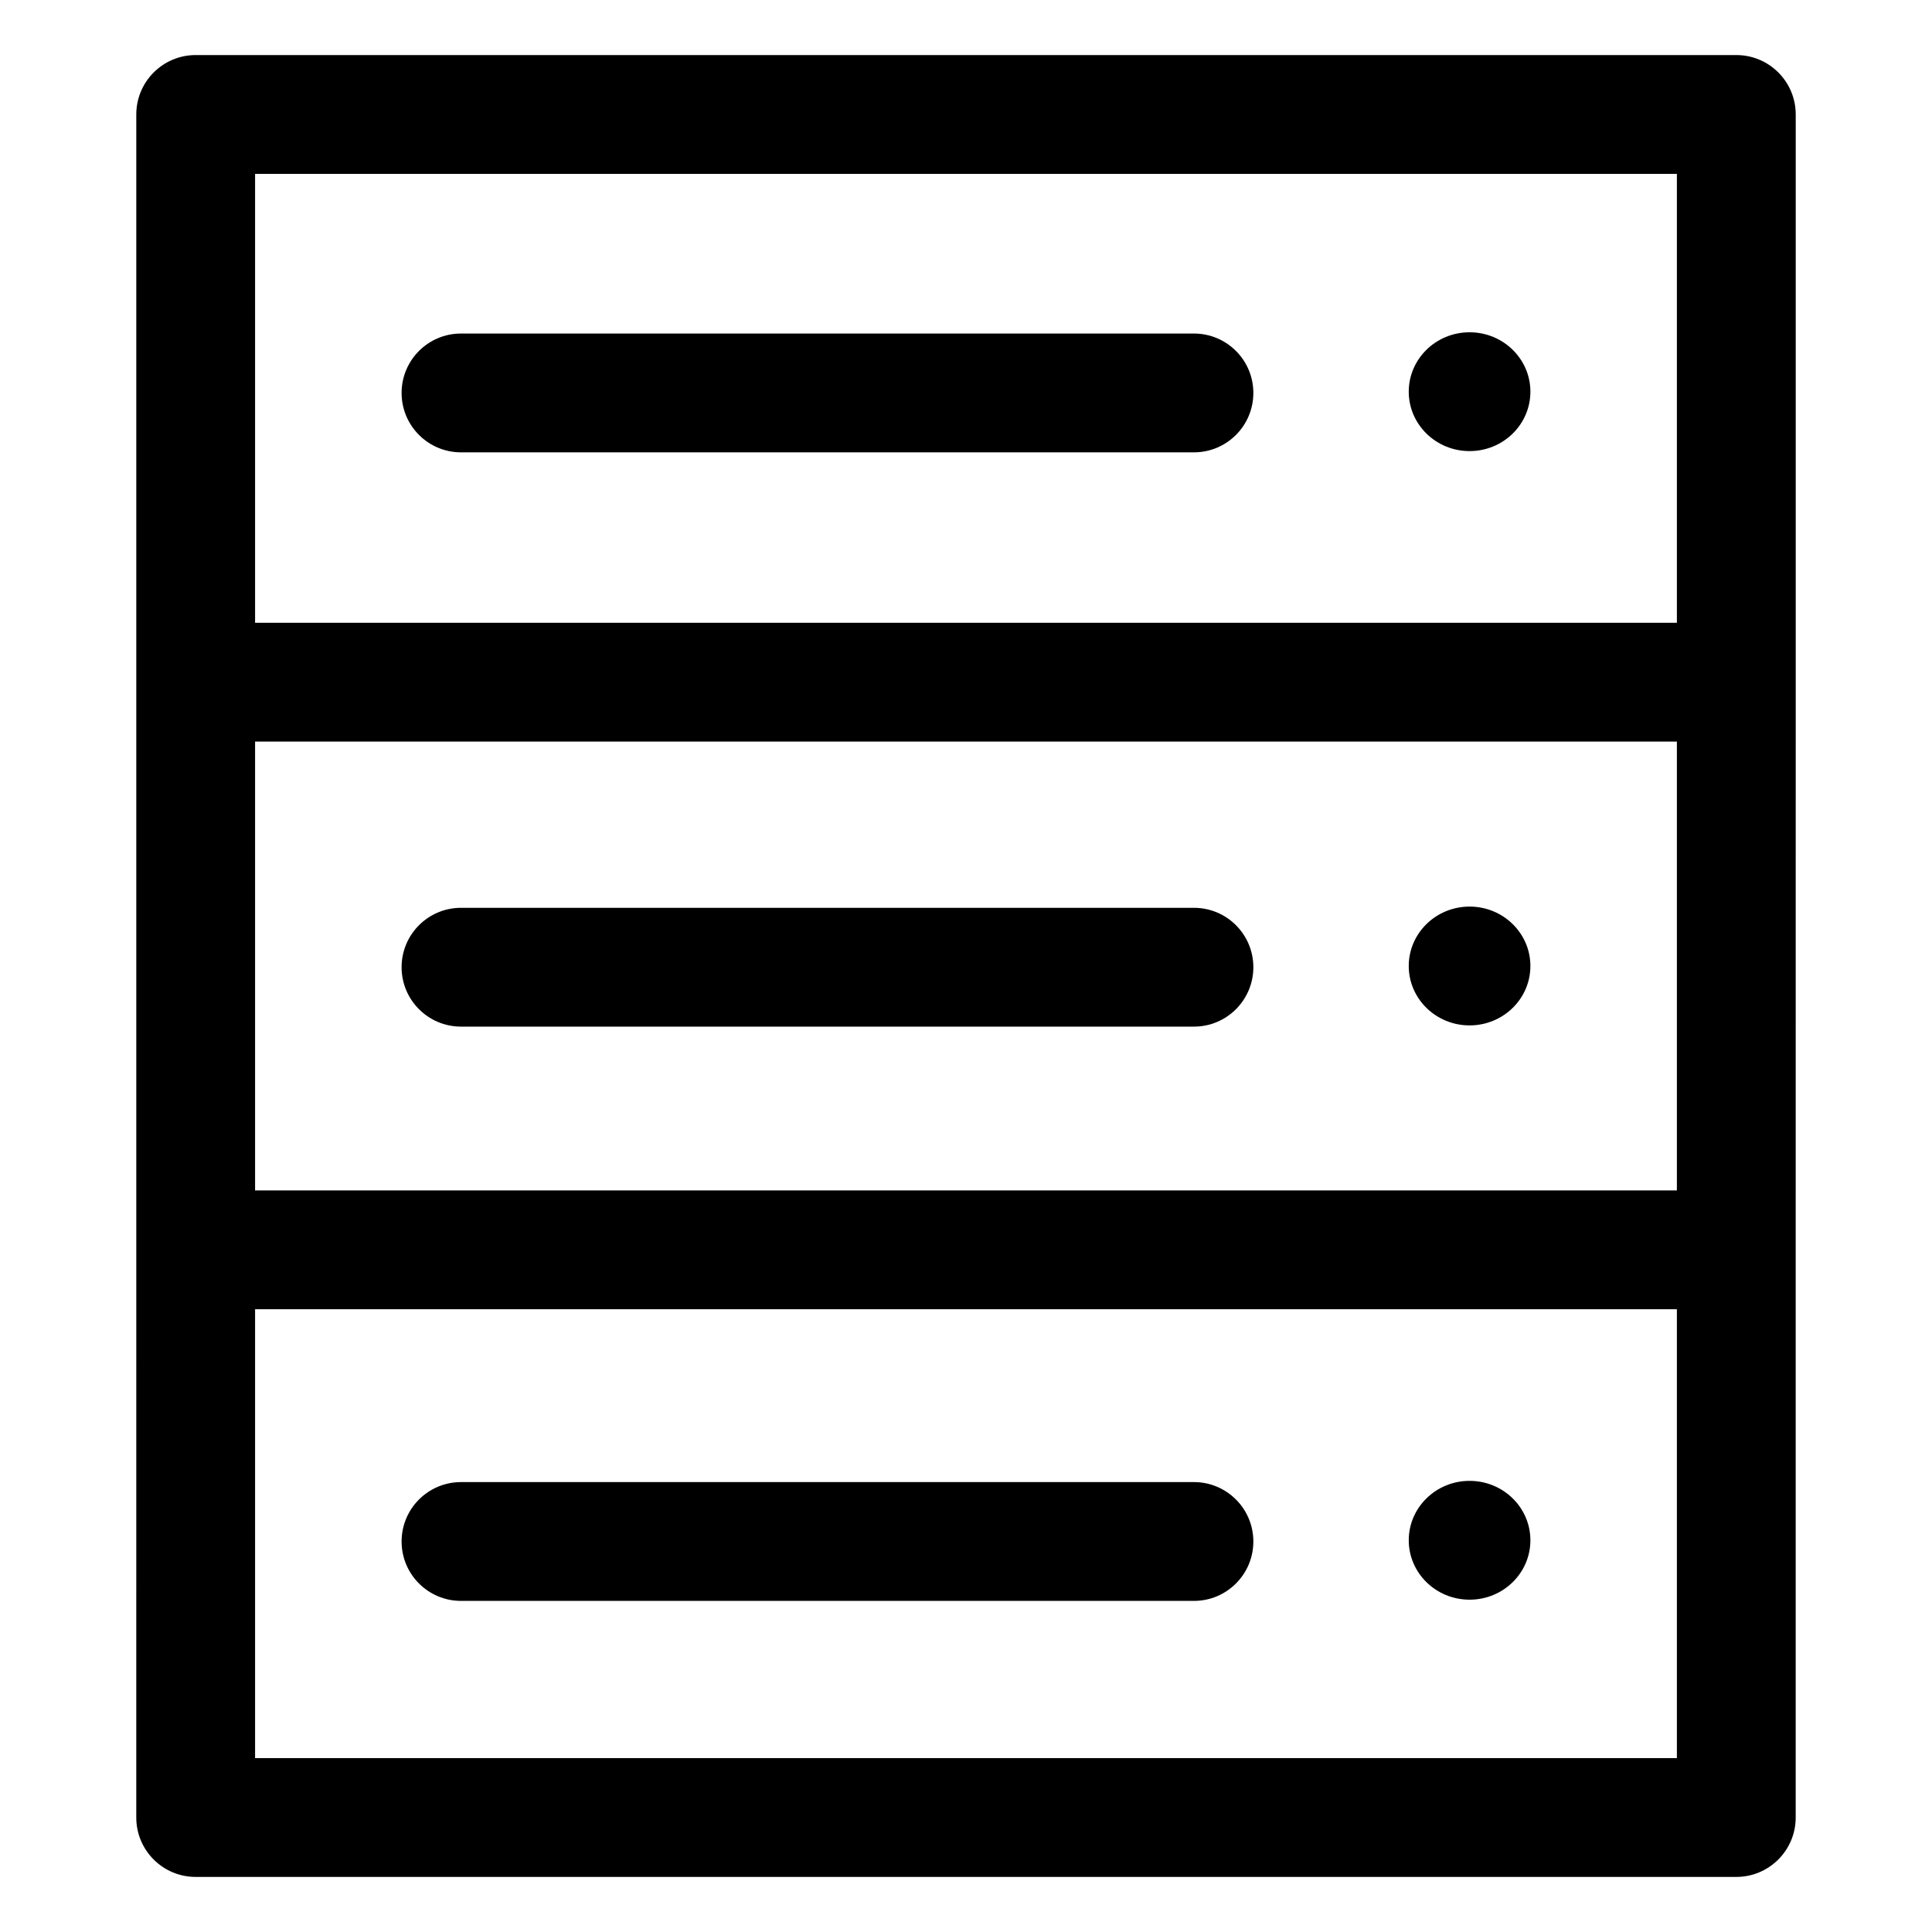
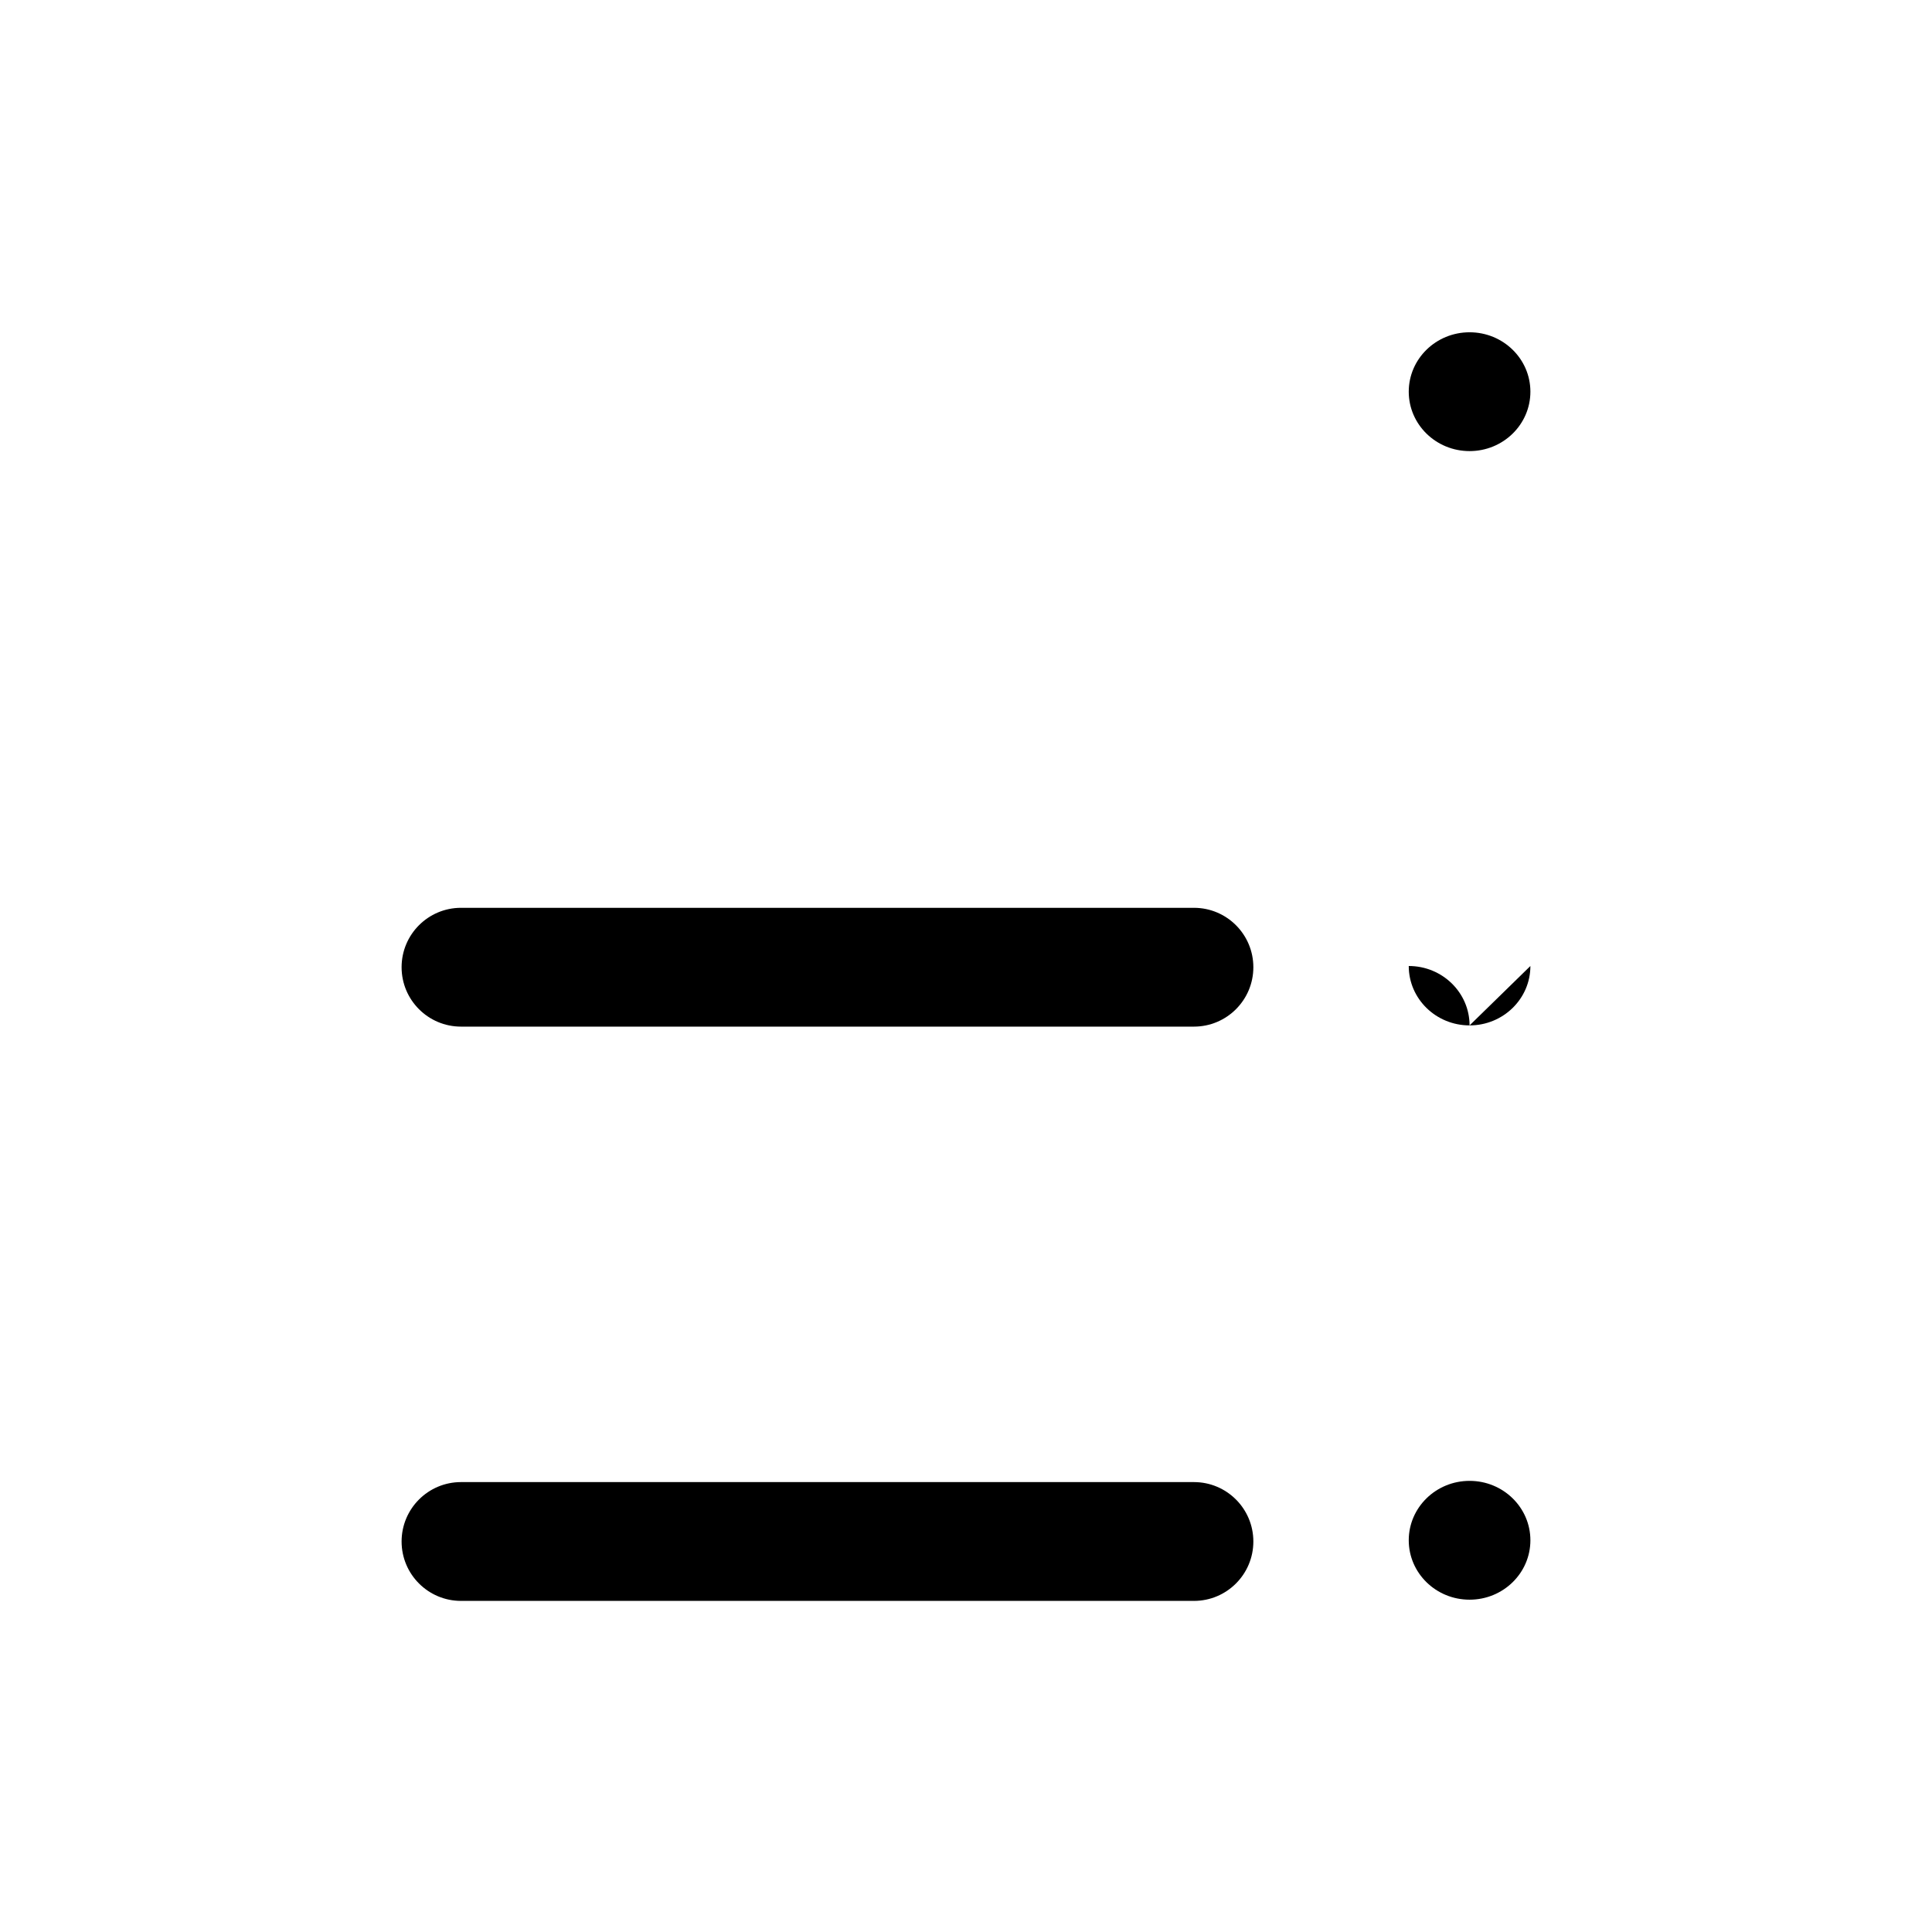
<svg xmlns="http://www.w3.org/2000/svg" fill="#000000" width="800px" height="800px" version="1.1" viewBox="144 144 512 512">
  <g>
-     <path d="m604.14 158.59h-408.28c-8.691 0-15.742 7.051-15.742 15.742v300.88l-0.004 150.45c0 8.691 7.051 15.742 15.742 15.742h408.28c8.691 0 15.742-7.051 15.742-15.742v-150.45l0.008-150.43v-150.45c0-8.691-7.051-15.742-15.746-15.742zm-392.54 181.94h376.79v118.94h-376.79zm0-150.45h376.79v118.96h-376.79zm0 419.84v-118.96h376.79v118.96z" />
-     <path d="m549.57 400c0 8.695-7.215 15.742-16.117 15.742-8.902 0-16.121-7.047-16.121-15.742s7.219-15.746 16.121-15.746c8.902 0 16.117 7.051 16.117 15.746" />
+     <path d="m549.57 400c0 8.695-7.215 15.742-16.117 15.742-8.902 0-16.121-7.047-16.121-15.742c8.902 0 16.117 7.051 16.117 15.746" />
    <path d="m460.41 384.58h-194.24c-8.691 0-15.742 7.051-15.742 15.742 0 8.691 7.051 15.742 15.742 15.742h194.24c8.691 0 15.742-7.051 15.742-15.742 0-8.691-7.051-15.742-15.742-15.742z" />
    <path d="m549.57 247.8c0 8.695-7.215 15.746-16.117 15.746-8.902 0-16.121-7.051-16.121-15.746 0-8.695 7.219-15.742 16.121-15.742 8.902 0 16.117 7.047 16.117 15.742" />
-     <path d="m460.41 232.39h-194.24c-8.691 0-15.742 7.051-15.742 15.742 0 8.691 7.051 15.742 15.742 15.742h194.24c8.691 0 15.742-7.051 15.742-15.742 0-8.691-7.051-15.742-15.742-15.742z" />
    <path d="m549.57 552.19c0 8.695-7.215 15.742-16.117 15.742-8.902 0-16.121-7.047-16.121-15.742 0-8.695 7.219-15.746 16.121-15.746 8.902 0 16.117 7.051 16.117 15.746" />
    <path d="m460.41 536.77h-194.24c-8.691 0-15.742 7.051-15.742 15.742s7.051 15.742 15.742 15.742h194.24c8.691 0 15.742-7.051 15.742-15.742 0-8.688-7.051-15.742-15.742-15.742z" />
  </g>
</svg>